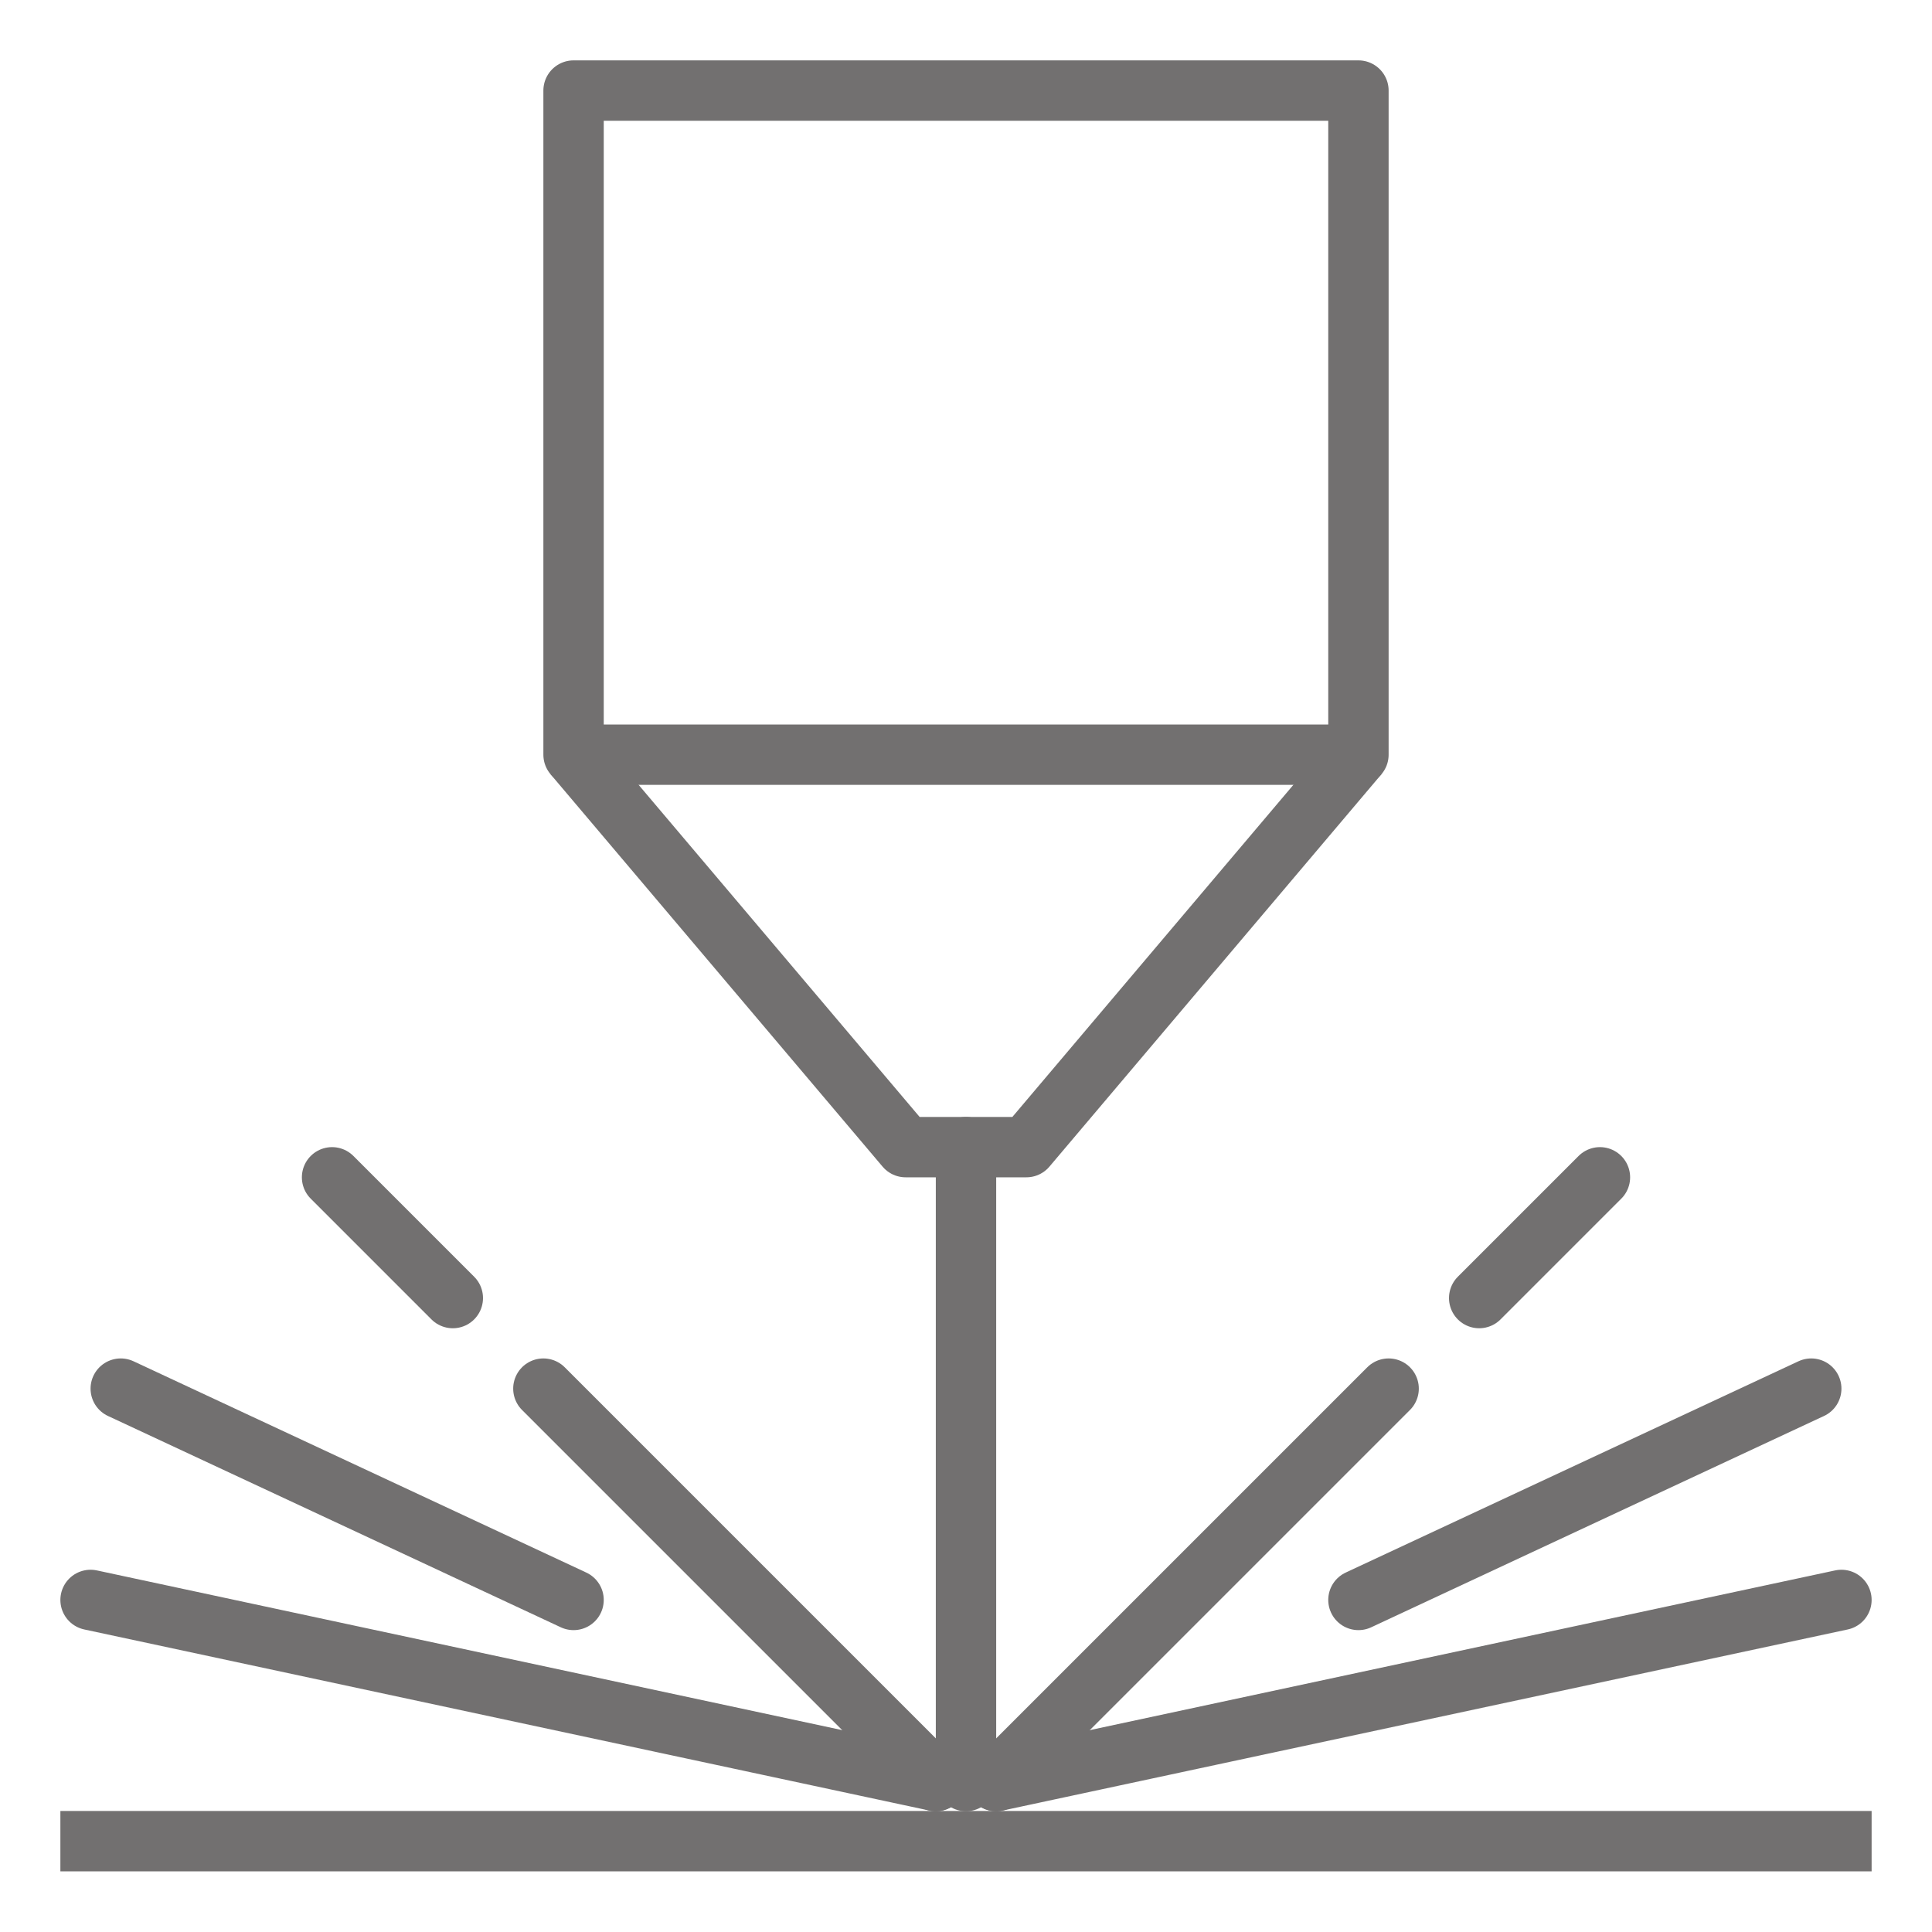
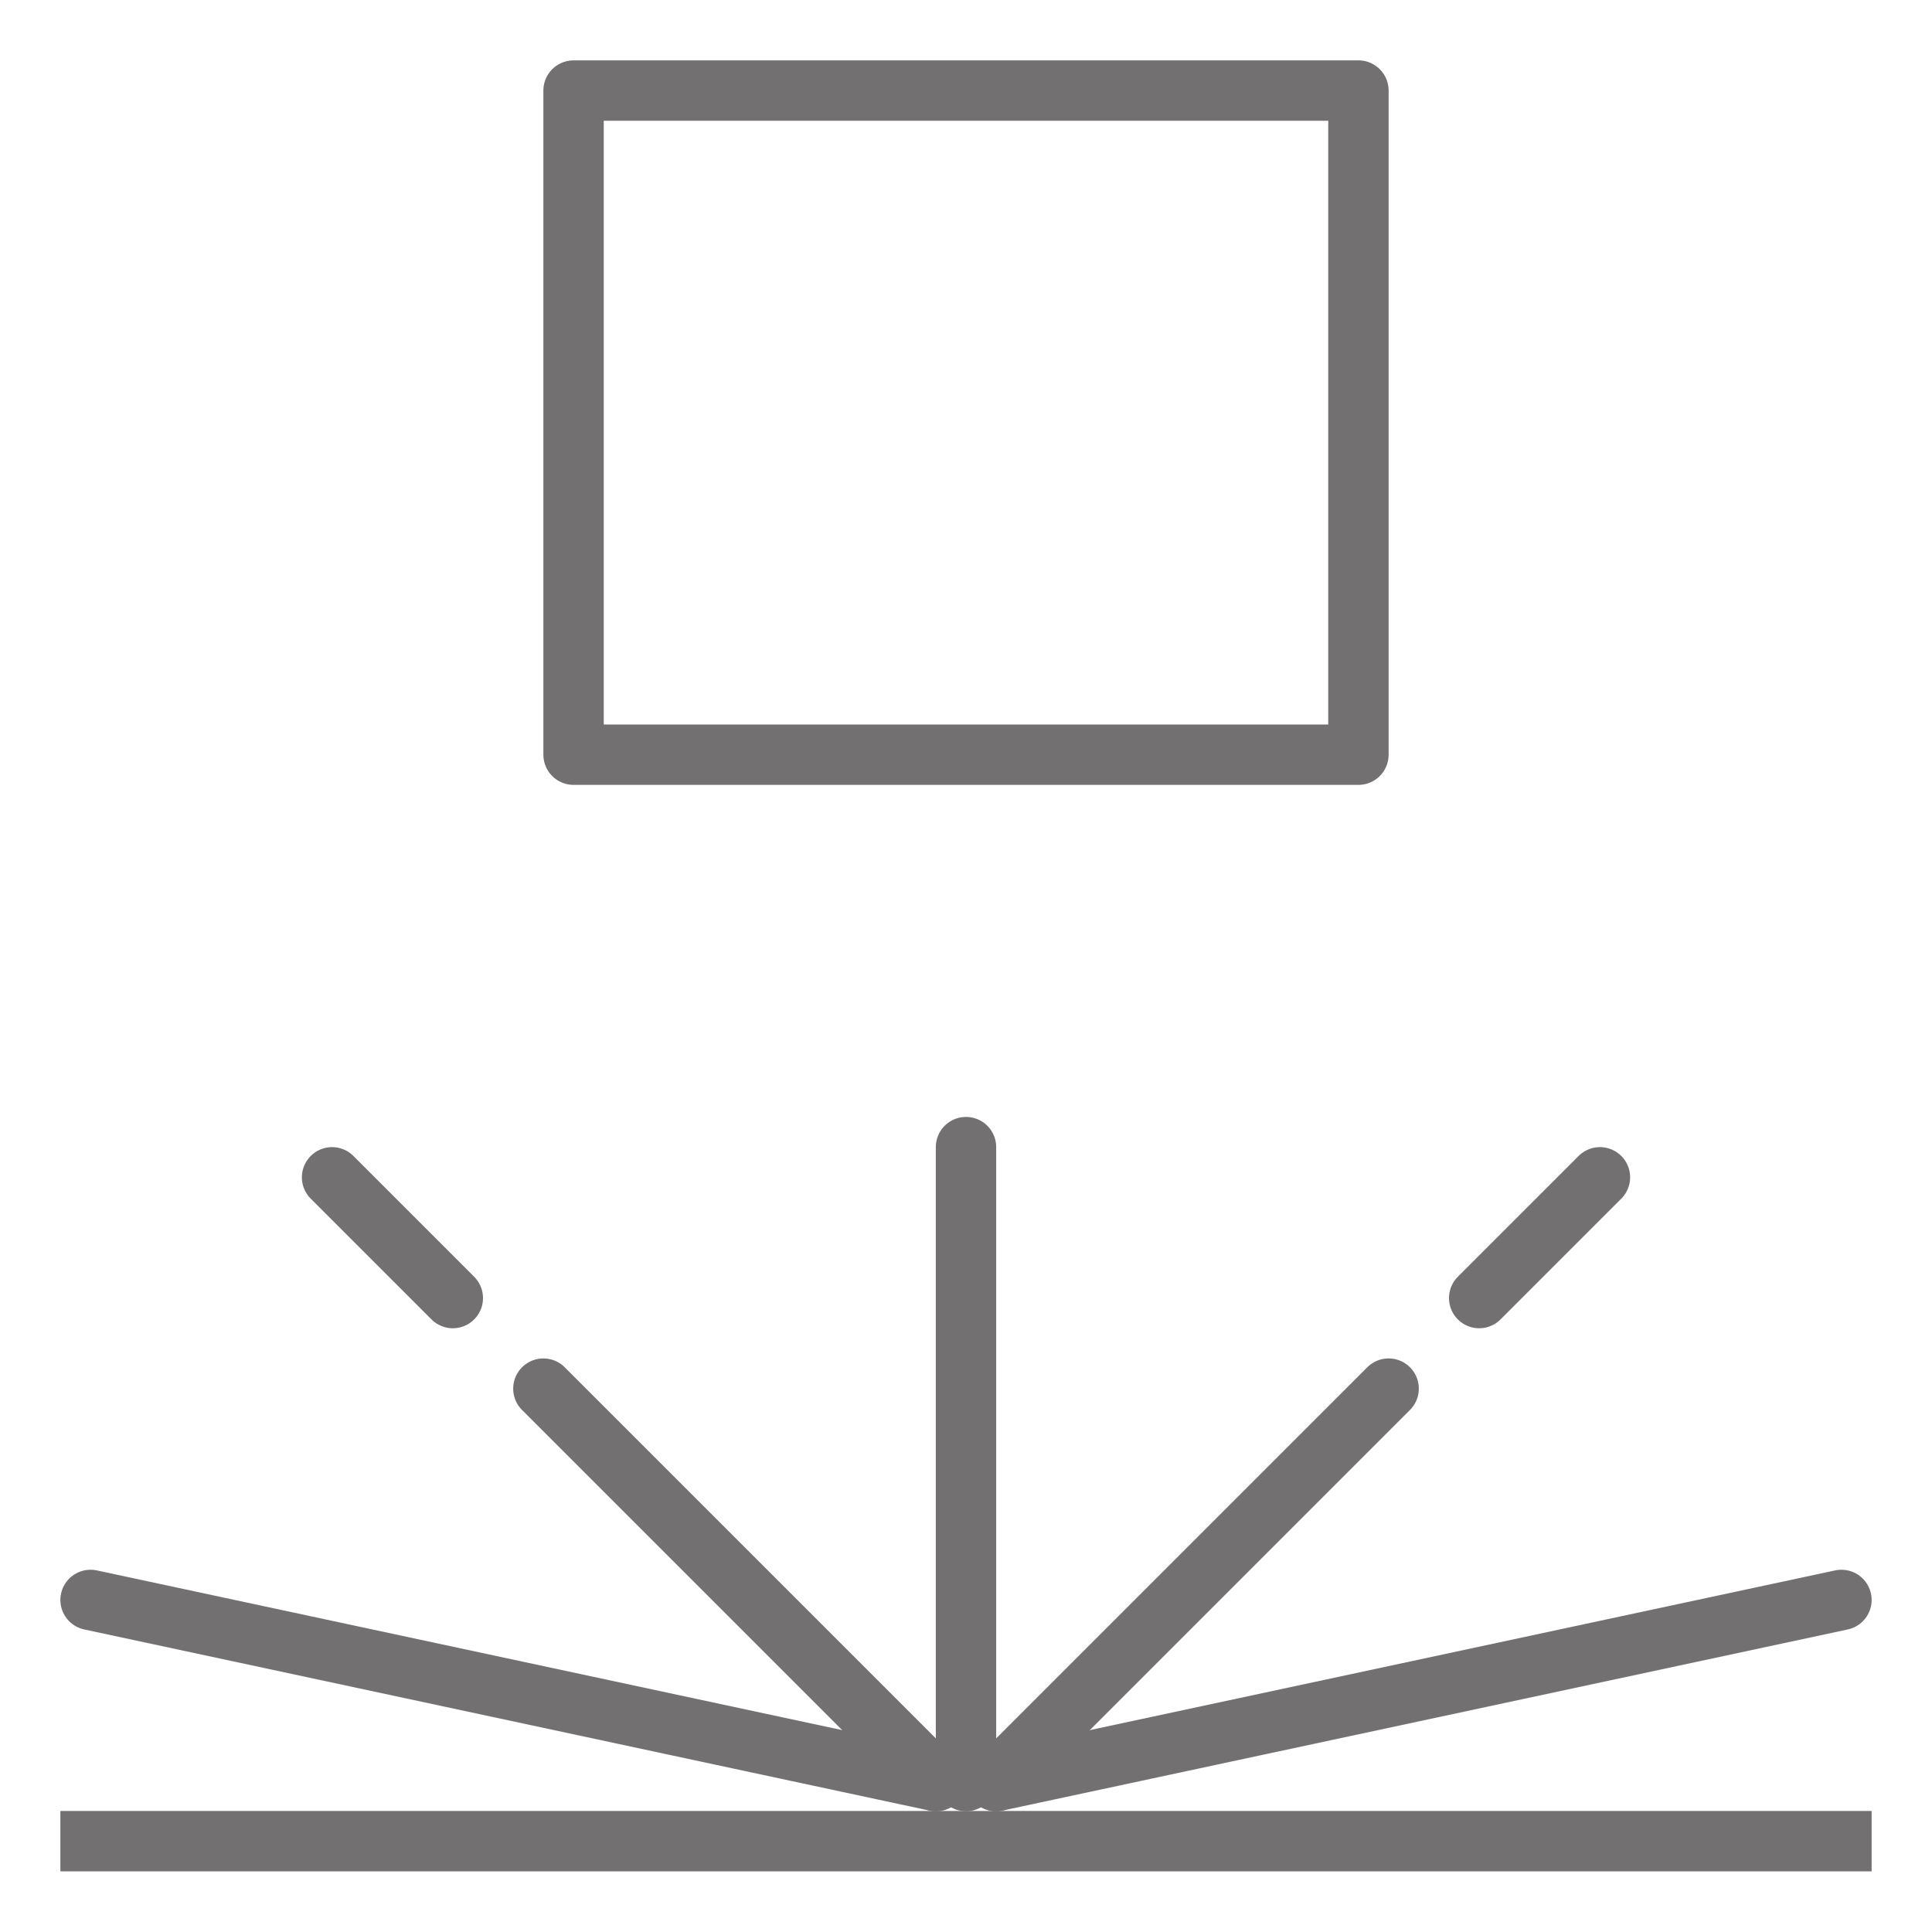
<svg xmlns="http://www.w3.org/2000/svg" id="_Слой_1" data-name="Слой 1" viewBox="0 0 288 288">
  <defs>
    <style>
      .cls-1 {
        stroke-linecap: round;
      }

      .cls-1, .cls-2 {
        fill: none;
        stroke: #727070;
        stroke-linejoin: round;
        stroke-width: 9px;
      }
    </style>
  </defs>
  <rect class="cls-2" x="85.5" y="13.5" width="117" height="99" />
-   <polyline class="cls-2" points="85.5 112.5 135 171 153 171 202.5 112.5" />
  <line class="cls-1" x1="144" y1="265.5" x2="144" y2="171" />
  <line class="cls-1" x1="139.5" y1="265.5" x2="81" y2="207" />
  <line class="cls-1" x1="139.5" y1="265.5" x2="13.5" y2="238.5" />
-   <line class="cls-1" x1="85.5" y1="238.5" x2="18" y2="207" />
  <line class="cls-1" x1="67.5" y1="193.5" x2="49.5" y2="175.5" />
  <line class="cls-1" x1="148.5" y1="265.5" x2="207" y2="207" />
  <line class="cls-1" x1="148.5" y1="265.5" x2="274.5" y2="238.5" />
-   <line class="cls-1" x1="202.5" y1="238.5" x2="270" y2="207" />
  <line class="cls-1" x1="220.5" y1="193.5" x2="238.5" y2="175.5" />
  <line class="cls-2" x1="9" y1="274.46" x2="279" y2="274.46" />
</svg>